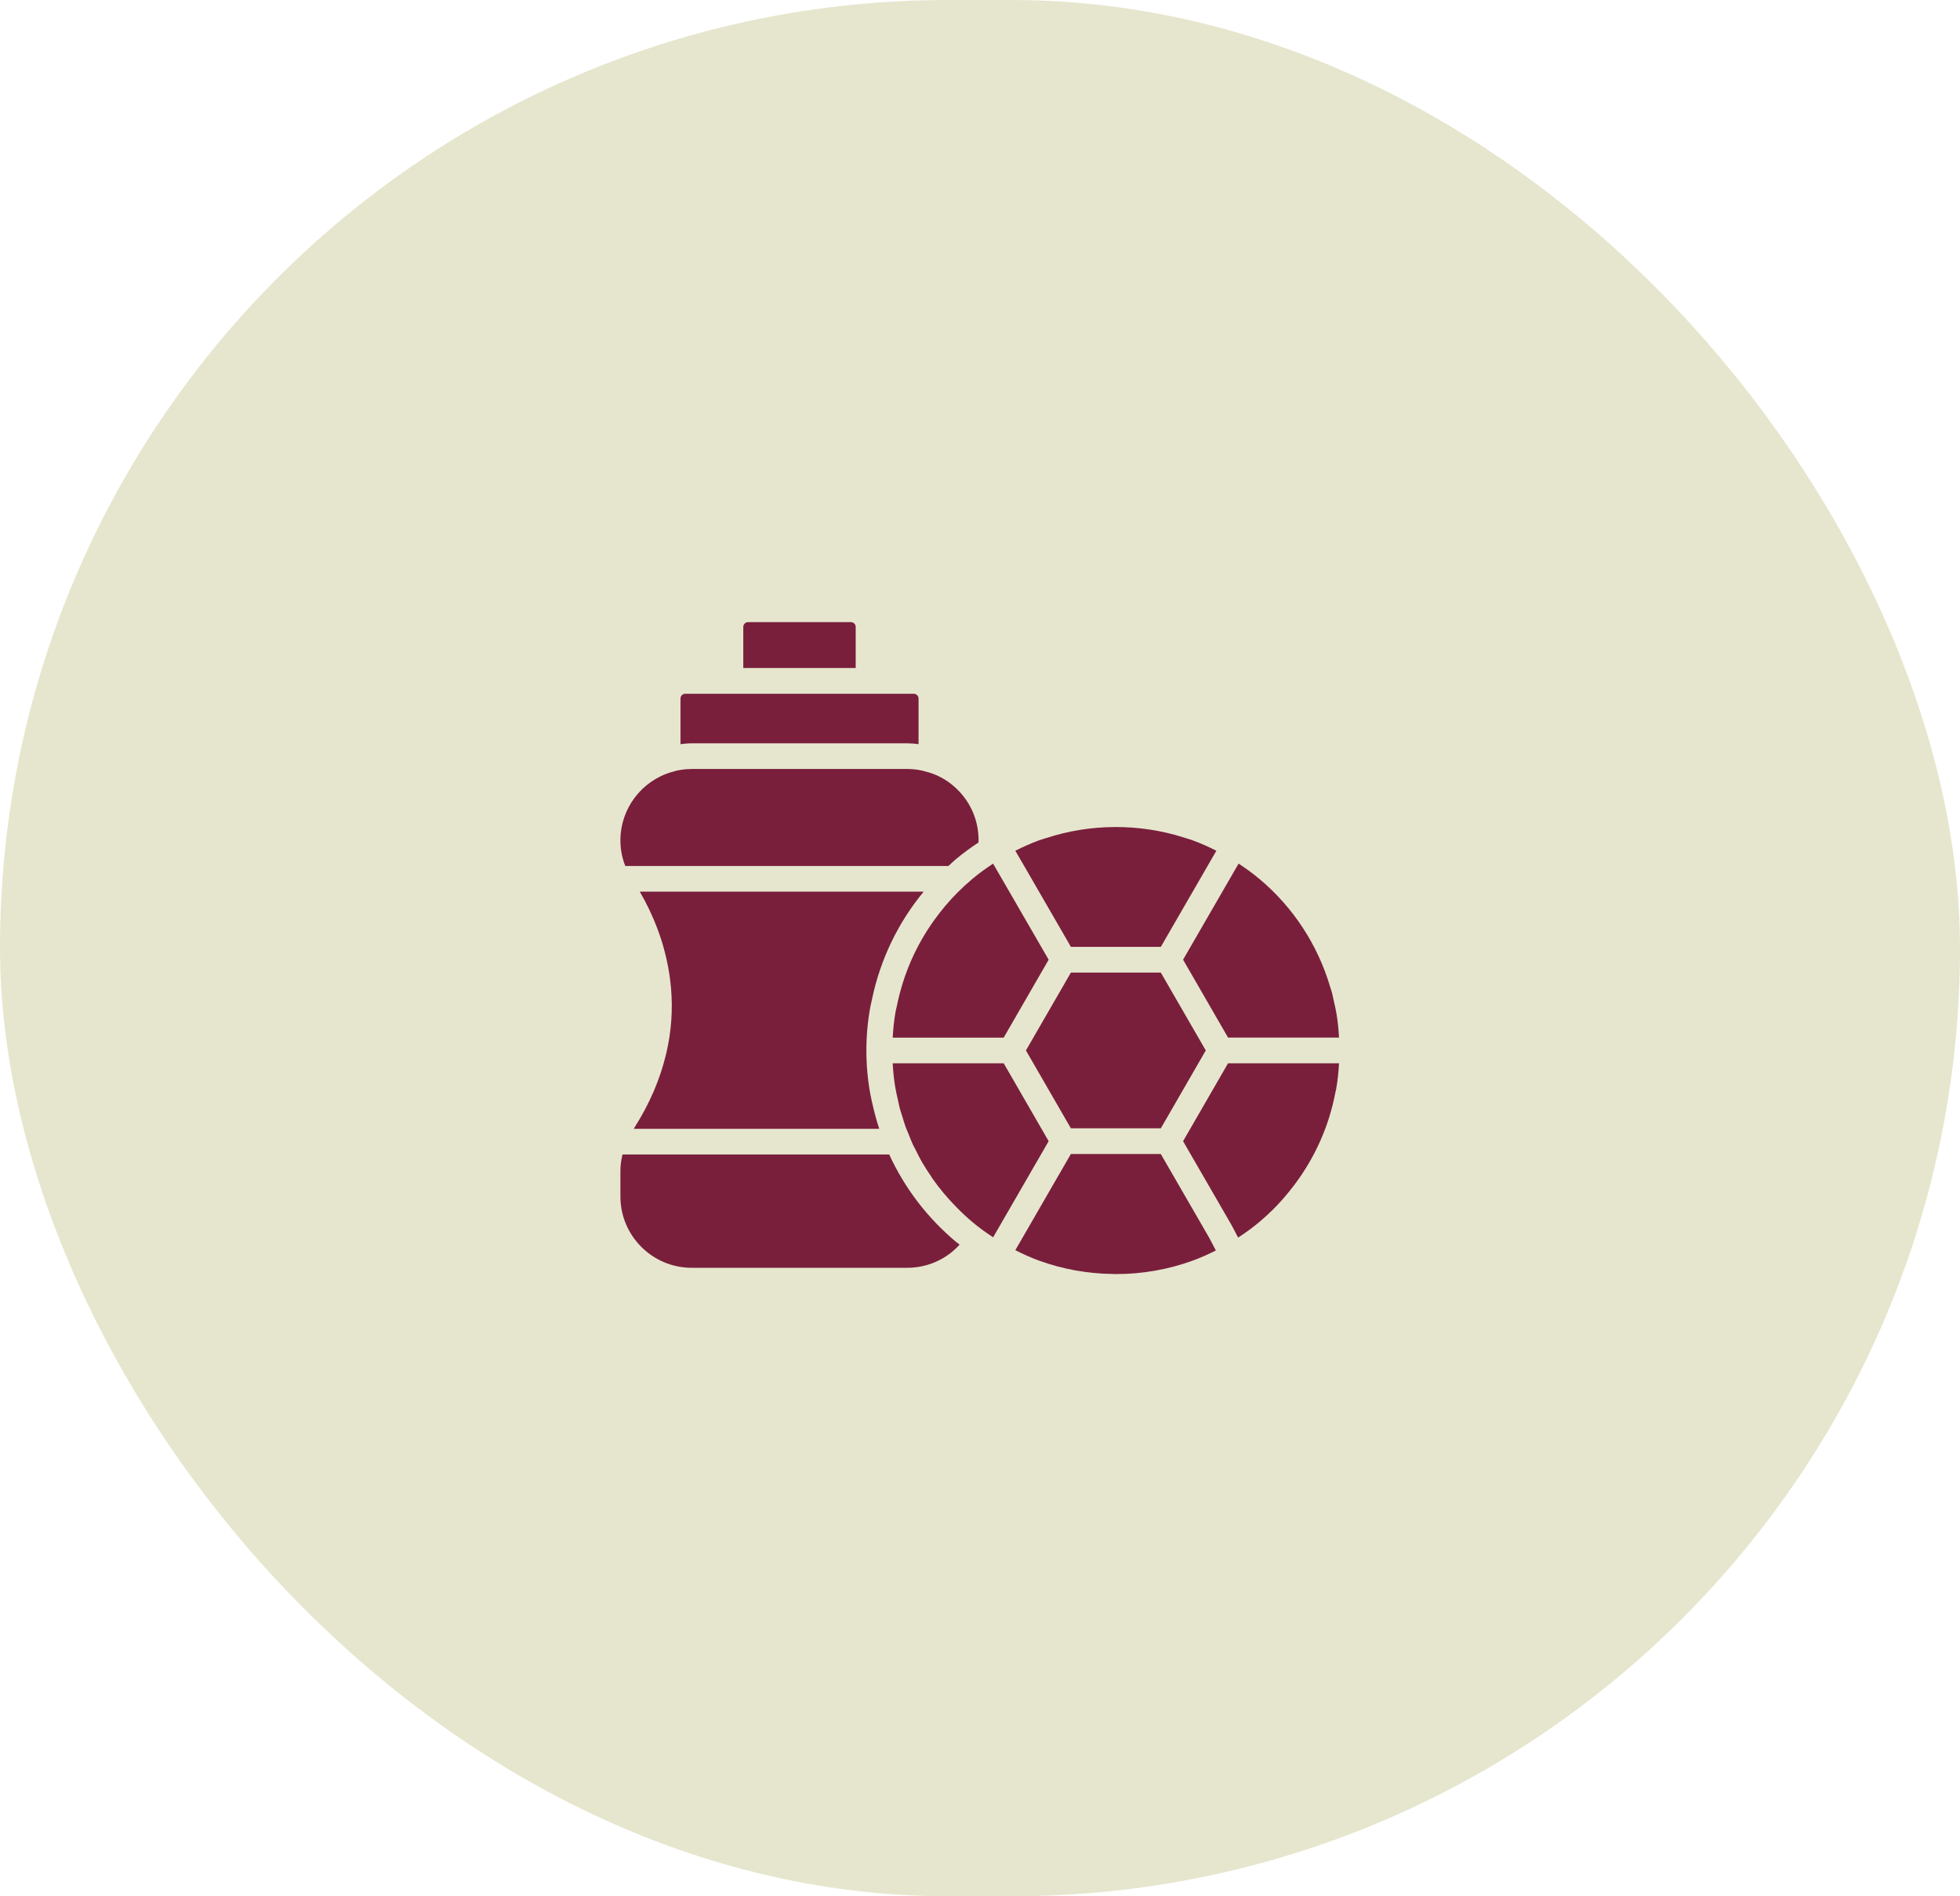
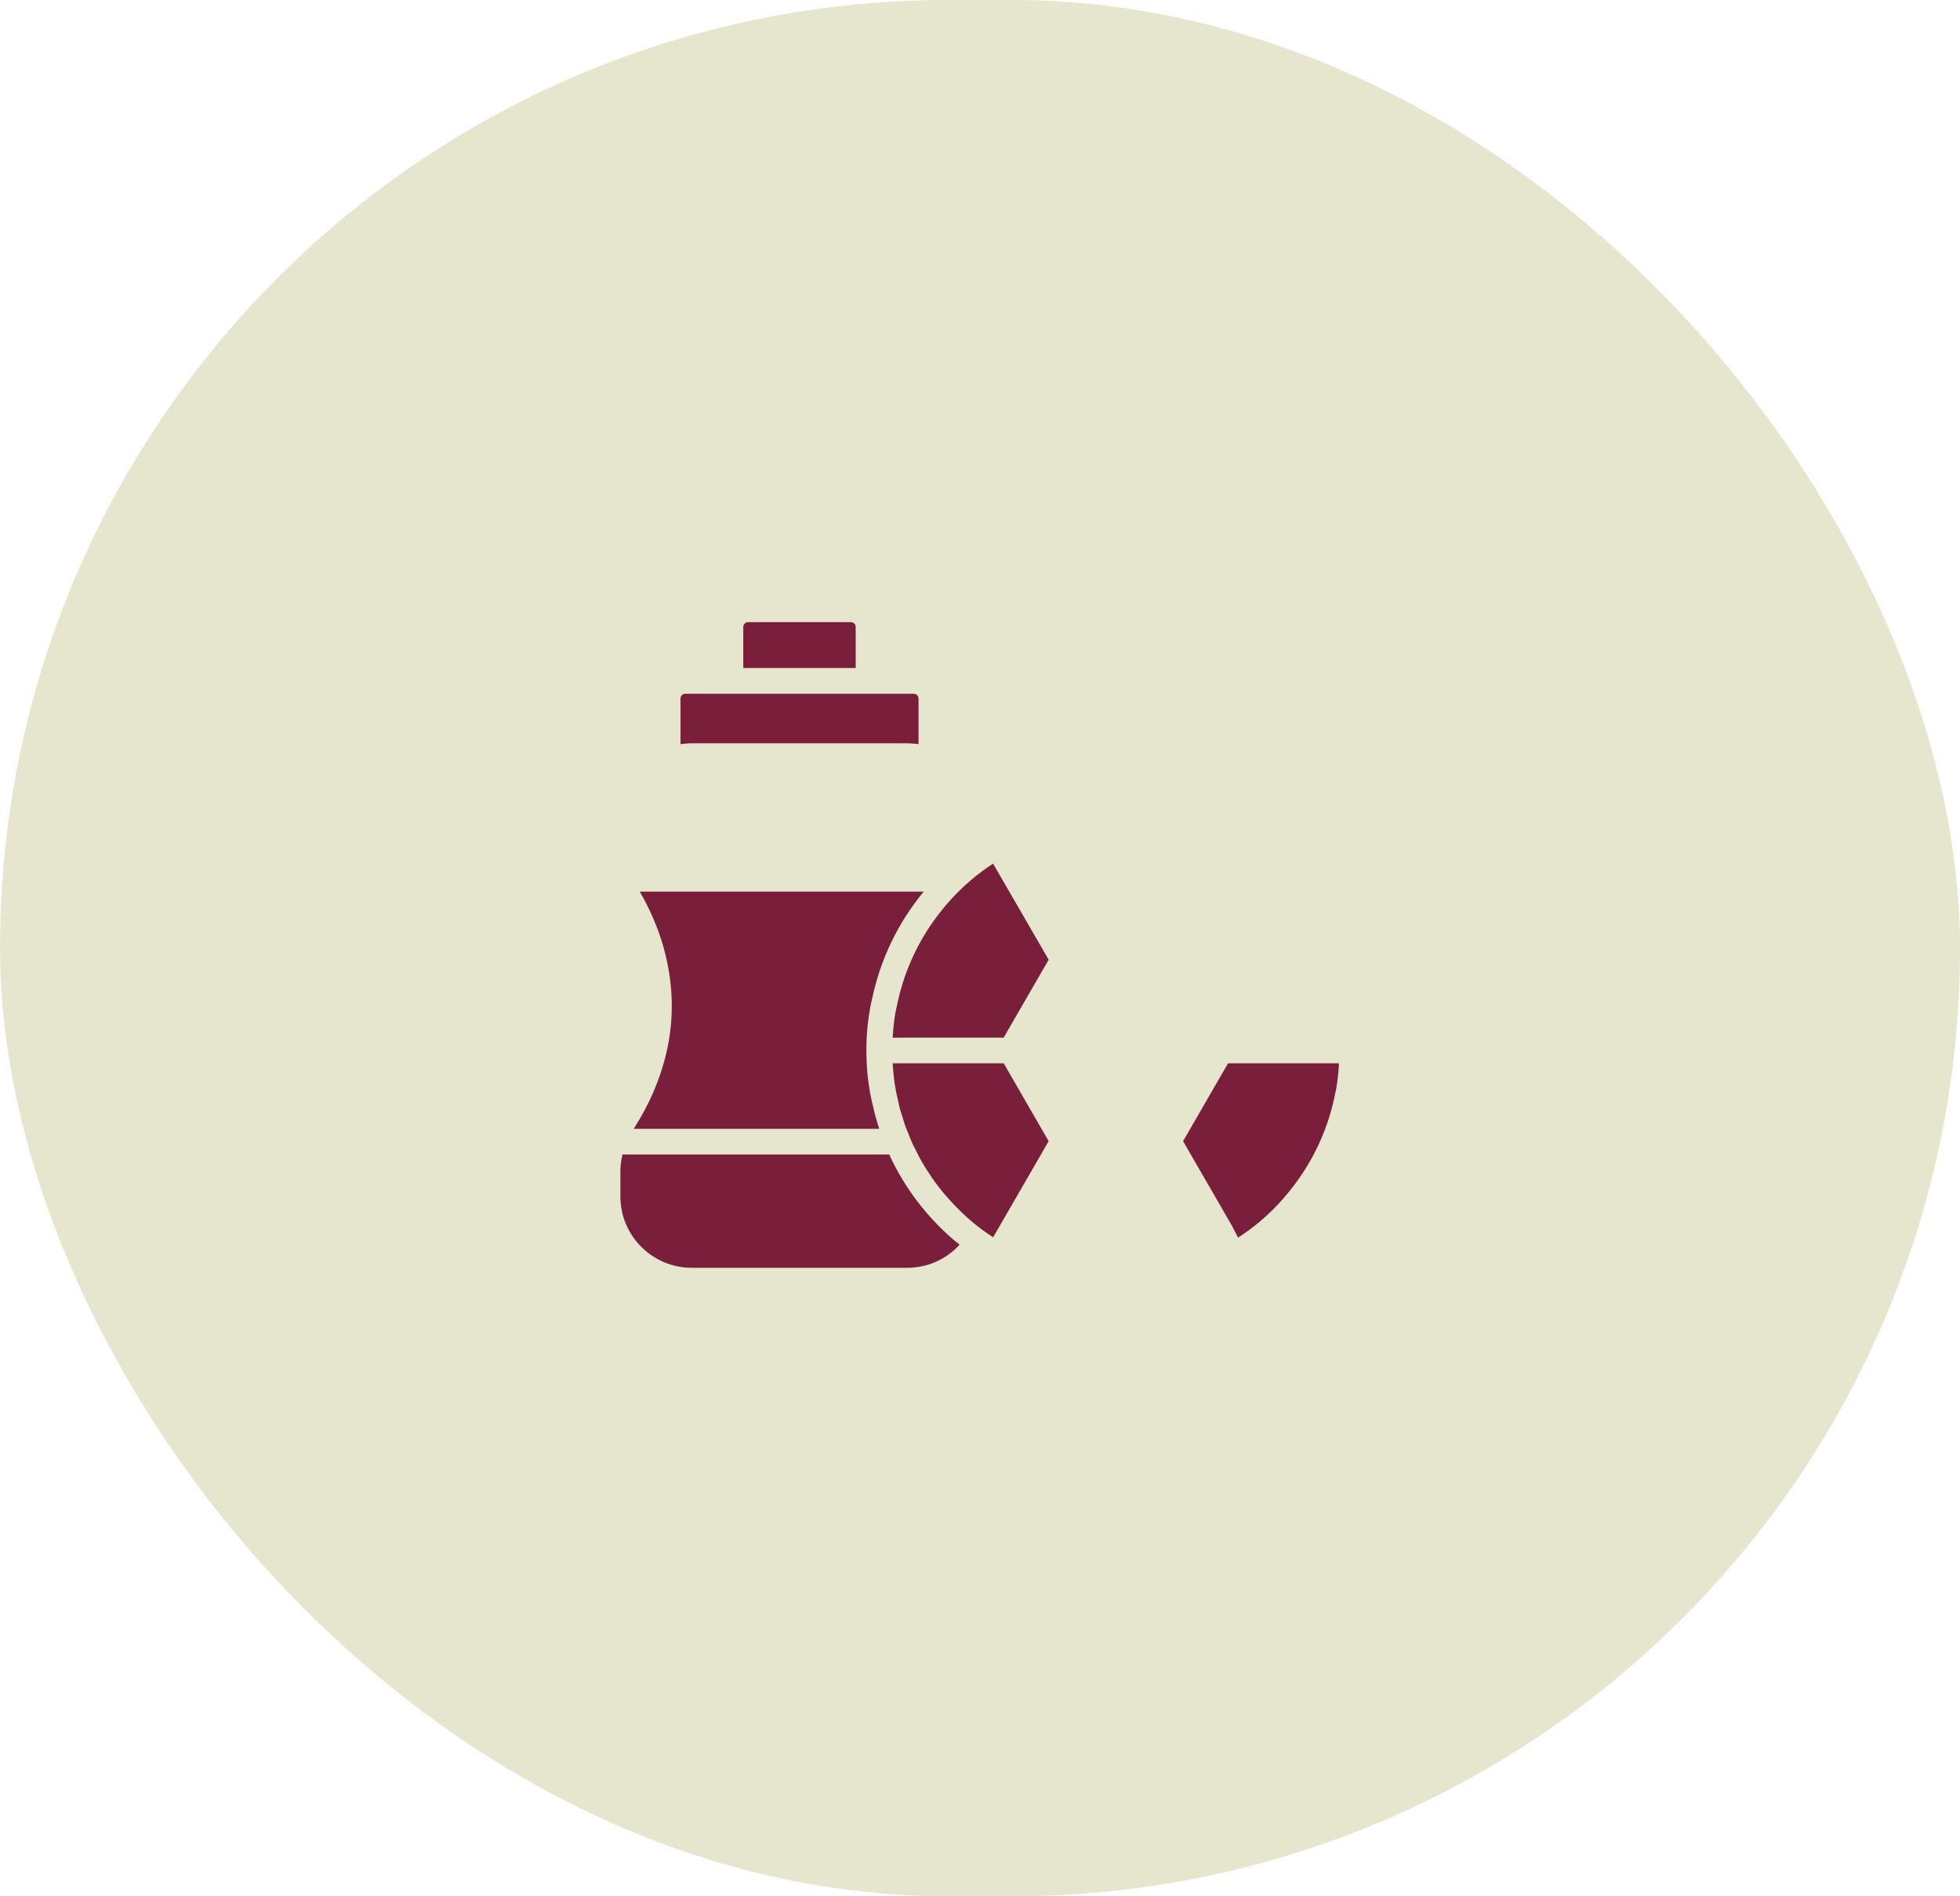
<svg xmlns="http://www.w3.org/2000/svg" width="62" height="60" viewBox="0 0 62 60" fill="none">
  <rect width="62" height="60" rx="30" fill="#E6E6CE" />
-   <path d="M32.869 39.888C33.621 40.162 34.417 40.301 35.216 40.31C35.243 40.31 35.27 40.313 35.297 40.313C36.123 40.313 36.948 40.172 37.726 39.888C37.979 39.796 38.222 39.685 38.461 39.566L38.255 39.173L37.114 37.197L36.719 36.514H33.874L33.507 37.15L32.335 39.18L32.334 39.182L32.117 39.557C32.361 39.68 32.609 39.794 32.868 39.888H32.869Z" fill="#791F3C" />
-   <path d="M32.453 33.237L33.875 35.701H36.72L38.142 33.237L36.72 30.774H33.875L32.453 33.237Z" fill="#791F3C" />
  <path d="M28.407 34.82C28.426 34.9 28.439 34.981 28.46 35.06C28.485 35.154 28.518 35.245 28.546 35.337C28.579 35.442 28.607 35.548 28.645 35.651C28.669 35.719 28.7 35.784 28.727 35.85C28.776 35.975 28.824 36.101 28.88 36.222C28.913 36.292 28.952 36.358 28.986 36.427C29.044 36.542 29.1 36.658 29.165 36.77C29.254 36.924 29.351 37.073 29.452 37.22C29.468 37.243 29.481 37.268 29.497 37.291C29.719 37.609 29.97 37.906 30.243 38.185C30.407 38.352 30.577 38.514 30.758 38.666C30.758 38.666 30.758 38.666 30.759 38.666C30.968 38.843 31.189 39 31.415 39.15L33.009 36.39L33.172 36.108L31.75 33.644H28.238C28.254 33.917 28.28 34.188 28.328 34.45C28.349 34.575 28.38 34.697 28.408 34.82L28.407 34.82Z" fill="#791F3C" />
-   <path d="M42.268 32.025C42.246 31.898 42.215 31.775 42.187 31.65C42.169 31.572 42.156 31.492 42.135 31.415C42.119 31.351 42.096 31.29 42.077 31.227C41.686 29.903 40.912 28.709 39.837 27.809C39.837 27.809 39.837 27.809 39.836 27.809C39.627 27.632 39.406 27.474 39.18 27.325L37.424 30.365L38.847 32.831H42.358C42.342 32.557 42.315 32.287 42.268 32.025Z" fill="#791F3C" />
-   <path d="M19.779 27.4H30.003C30.081 27.329 30.156 27.254 30.237 27.186C30.465 26.994 30.705 26.821 30.951 26.658C30.952 26.634 30.955 26.611 30.955 26.586C30.955 25.983 30.722 25.418 30.298 24.994C30.031 24.727 29.721 24.54 29.378 24.439C29.363 24.436 29.348 24.433 29.334 24.428C29.137 24.364 28.924 24.331 28.7 24.331H21.881C21.66 24.331 21.441 24.365 21.246 24.428C20.287 24.708 19.625 25.594 19.625 26.586C19.625 26.872 19.678 27.144 19.779 27.4H19.779Z" fill="#791F3C" />
  <path d="M30.76 27.808C30.76 27.808 30.759 27.809 30.759 27.809C30.759 27.809 30.759 27.809 30.759 27.81C30.598 27.944 30.444 28.085 30.297 28.232C30.022 28.507 29.773 28.805 29.548 29.118C28.971 29.922 28.57 30.841 28.373 31.817C28.359 31.885 28.34 31.952 28.328 32.021C28.28 32.286 28.255 32.557 28.238 32.832H31.749L33.172 30.366L31.414 27.326C31.189 27.475 30.969 27.632 30.76 27.808Z" fill="#791F3C" />
  <path d="M21.88 40.114H28.7C29.343 40.114 29.938 39.843 30.356 39.381C30.316 39.349 30.274 39.321 30.235 39.288C29.329 38.529 28.612 37.583 28.128 36.529H19.692C19.653 36.695 19.625 36.862 19.625 37.032V37.858C19.625 39.102 20.637 40.114 21.88 40.114Z" fill="#791F3C" />
-   <path d="M38.26 27.294L38.477 26.918C38.234 26.796 37.987 26.683 37.73 26.59C37.641 26.557 37.549 26.533 37.459 26.503C36.05 26.052 34.507 26.056 33.101 26.515C33.023 26.54 32.945 26.561 32.867 26.589C32.609 26.683 32.361 26.796 32.117 26.918L32.333 27.29C32.333 27.29 32.335 27.293 32.336 27.294L33.876 29.96H36.72L38.26 27.294Z" fill="#791F3C" />
  <path d="M39.165 39.159C39.396 39.007 39.622 38.846 39.834 38.667L39.836 38.666L39.836 38.665C39.986 38.54 40.129 38.407 40.268 38.271C40.512 38.029 40.733 37.769 40.939 37.498C41.589 36.638 42.038 35.64 42.24 34.575C42.248 34.535 42.26 34.495 42.267 34.454C42.315 34.19 42.341 33.918 42.357 33.644H38.846L37.424 36.108L38.963 38.773L39.165 39.159H39.165Z" fill="#791F3C" />
  <path d="M21.526 22.103V23.546C21.642 23.532 21.76 23.519 21.88 23.519H28.699C28.821 23.519 28.939 23.53 29.056 23.545V22.103C29.056 22.019 28.988 21.951 28.904 21.951H21.677C21.593 21.951 21.526 22.019 21.526 22.103Z" fill="#791F3C" />
  <path d="M26.917 19.685H23.663C23.58 19.685 23.512 19.753 23.512 19.836V21.137H27.068V19.836C27.068 19.753 27.001 19.685 26.917 19.685Z" fill="#791F3C" />
  <path d="M29.219 28.212H20.238C20.238 28.212 20.24 28.216 20.241 28.218C20.287 28.297 20.334 28.382 20.381 28.471C20.387 28.481 20.392 28.49 20.397 28.499C20.443 28.586 20.488 28.678 20.534 28.773C20.541 28.789 20.549 28.805 20.557 28.822C20.602 28.917 20.645 29.015 20.689 29.117C20.696 29.136 20.704 29.154 20.711 29.172C20.754 29.277 20.797 29.385 20.837 29.498L20.853 29.544C20.895 29.663 20.935 29.785 20.972 29.912C20.972 29.913 20.973 29.915 20.973 29.916C21.009 30.041 21.042 30.171 21.073 30.304C21.077 30.321 21.082 30.338 21.085 30.356C21.114 30.484 21.139 30.615 21.161 30.749C21.165 30.773 21.169 30.797 21.173 30.822C21.193 30.956 21.21 31.092 21.223 31.231C21.225 31.256 21.227 31.28 21.229 31.305C21.24 31.449 21.248 31.594 21.25 31.743V31.796C21.251 31.949 21.247 32.105 21.236 32.264C21.236 32.27 21.236 32.275 21.235 32.28C21.224 32.44 21.206 32.602 21.182 32.767C21.178 32.79 21.176 32.812 21.172 32.836C21.147 32.994 21.116 33.155 21.078 33.318C21.071 33.346 21.064 33.375 21.057 33.404C21.017 33.567 20.971 33.731 20.916 33.898C20.908 33.925 20.898 33.953 20.889 33.98C20.83 34.152 20.766 34.325 20.691 34.501C20.684 34.517 20.677 34.533 20.67 34.549C20.593 34.727 20.508 34.906 20.412 35.087C20.407 35.098 20.402 35.108 20.396 35.118C20.3 35.3 20.192 35.483 20.076 35.667C20.066 35.684 20.058 35.7 20.047 35.717H27.813C27.74 35.495 27.677 35.27 27.624 35.042C27.589 34.892 27.552 34.743 27.526 34.592C27.526 34.591 27.526 34.591 27.526 34.59C27.447 34.156 27.406 33.699 27.406 33.238C27.406 32.778 27.447 32.323 27.526 31.887C27.526 31.886 27.526 31.885 27.526 31.884C27.542 31.79 27.567 31.698 27.587 31.604C27.847 30.359 28.407 29.194 29.219 28.212Z" fill="#791F3C" />
</svg>